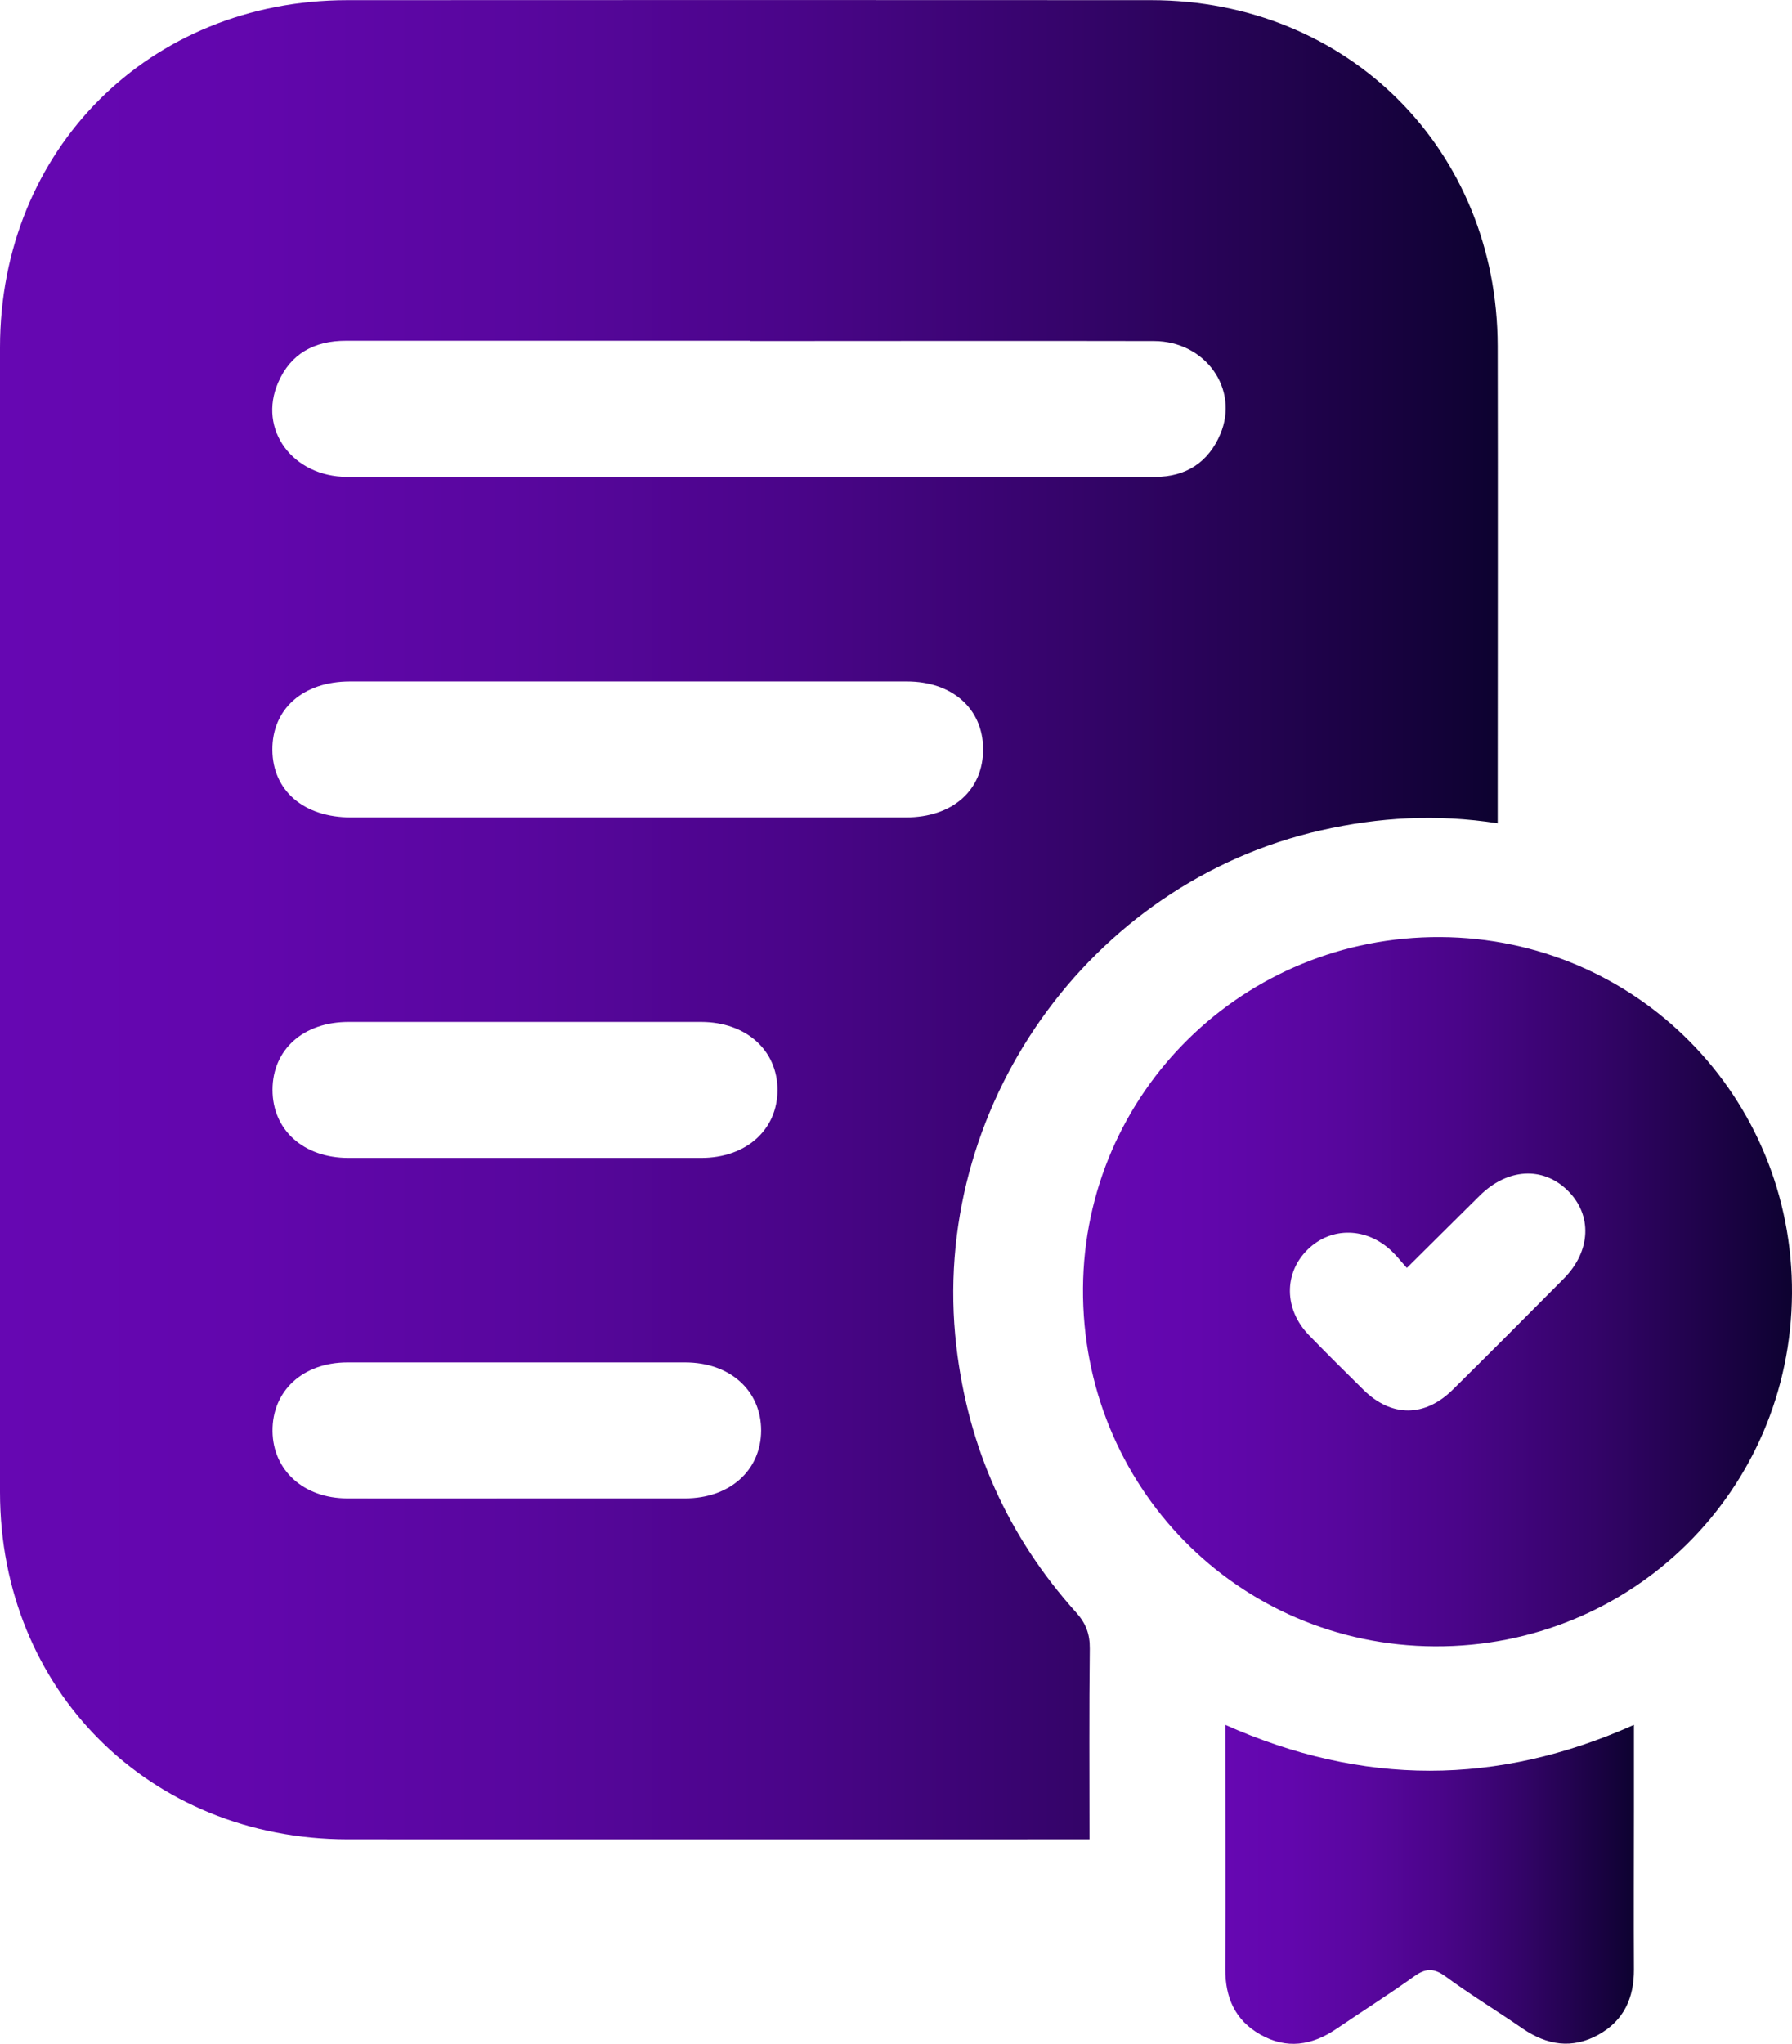
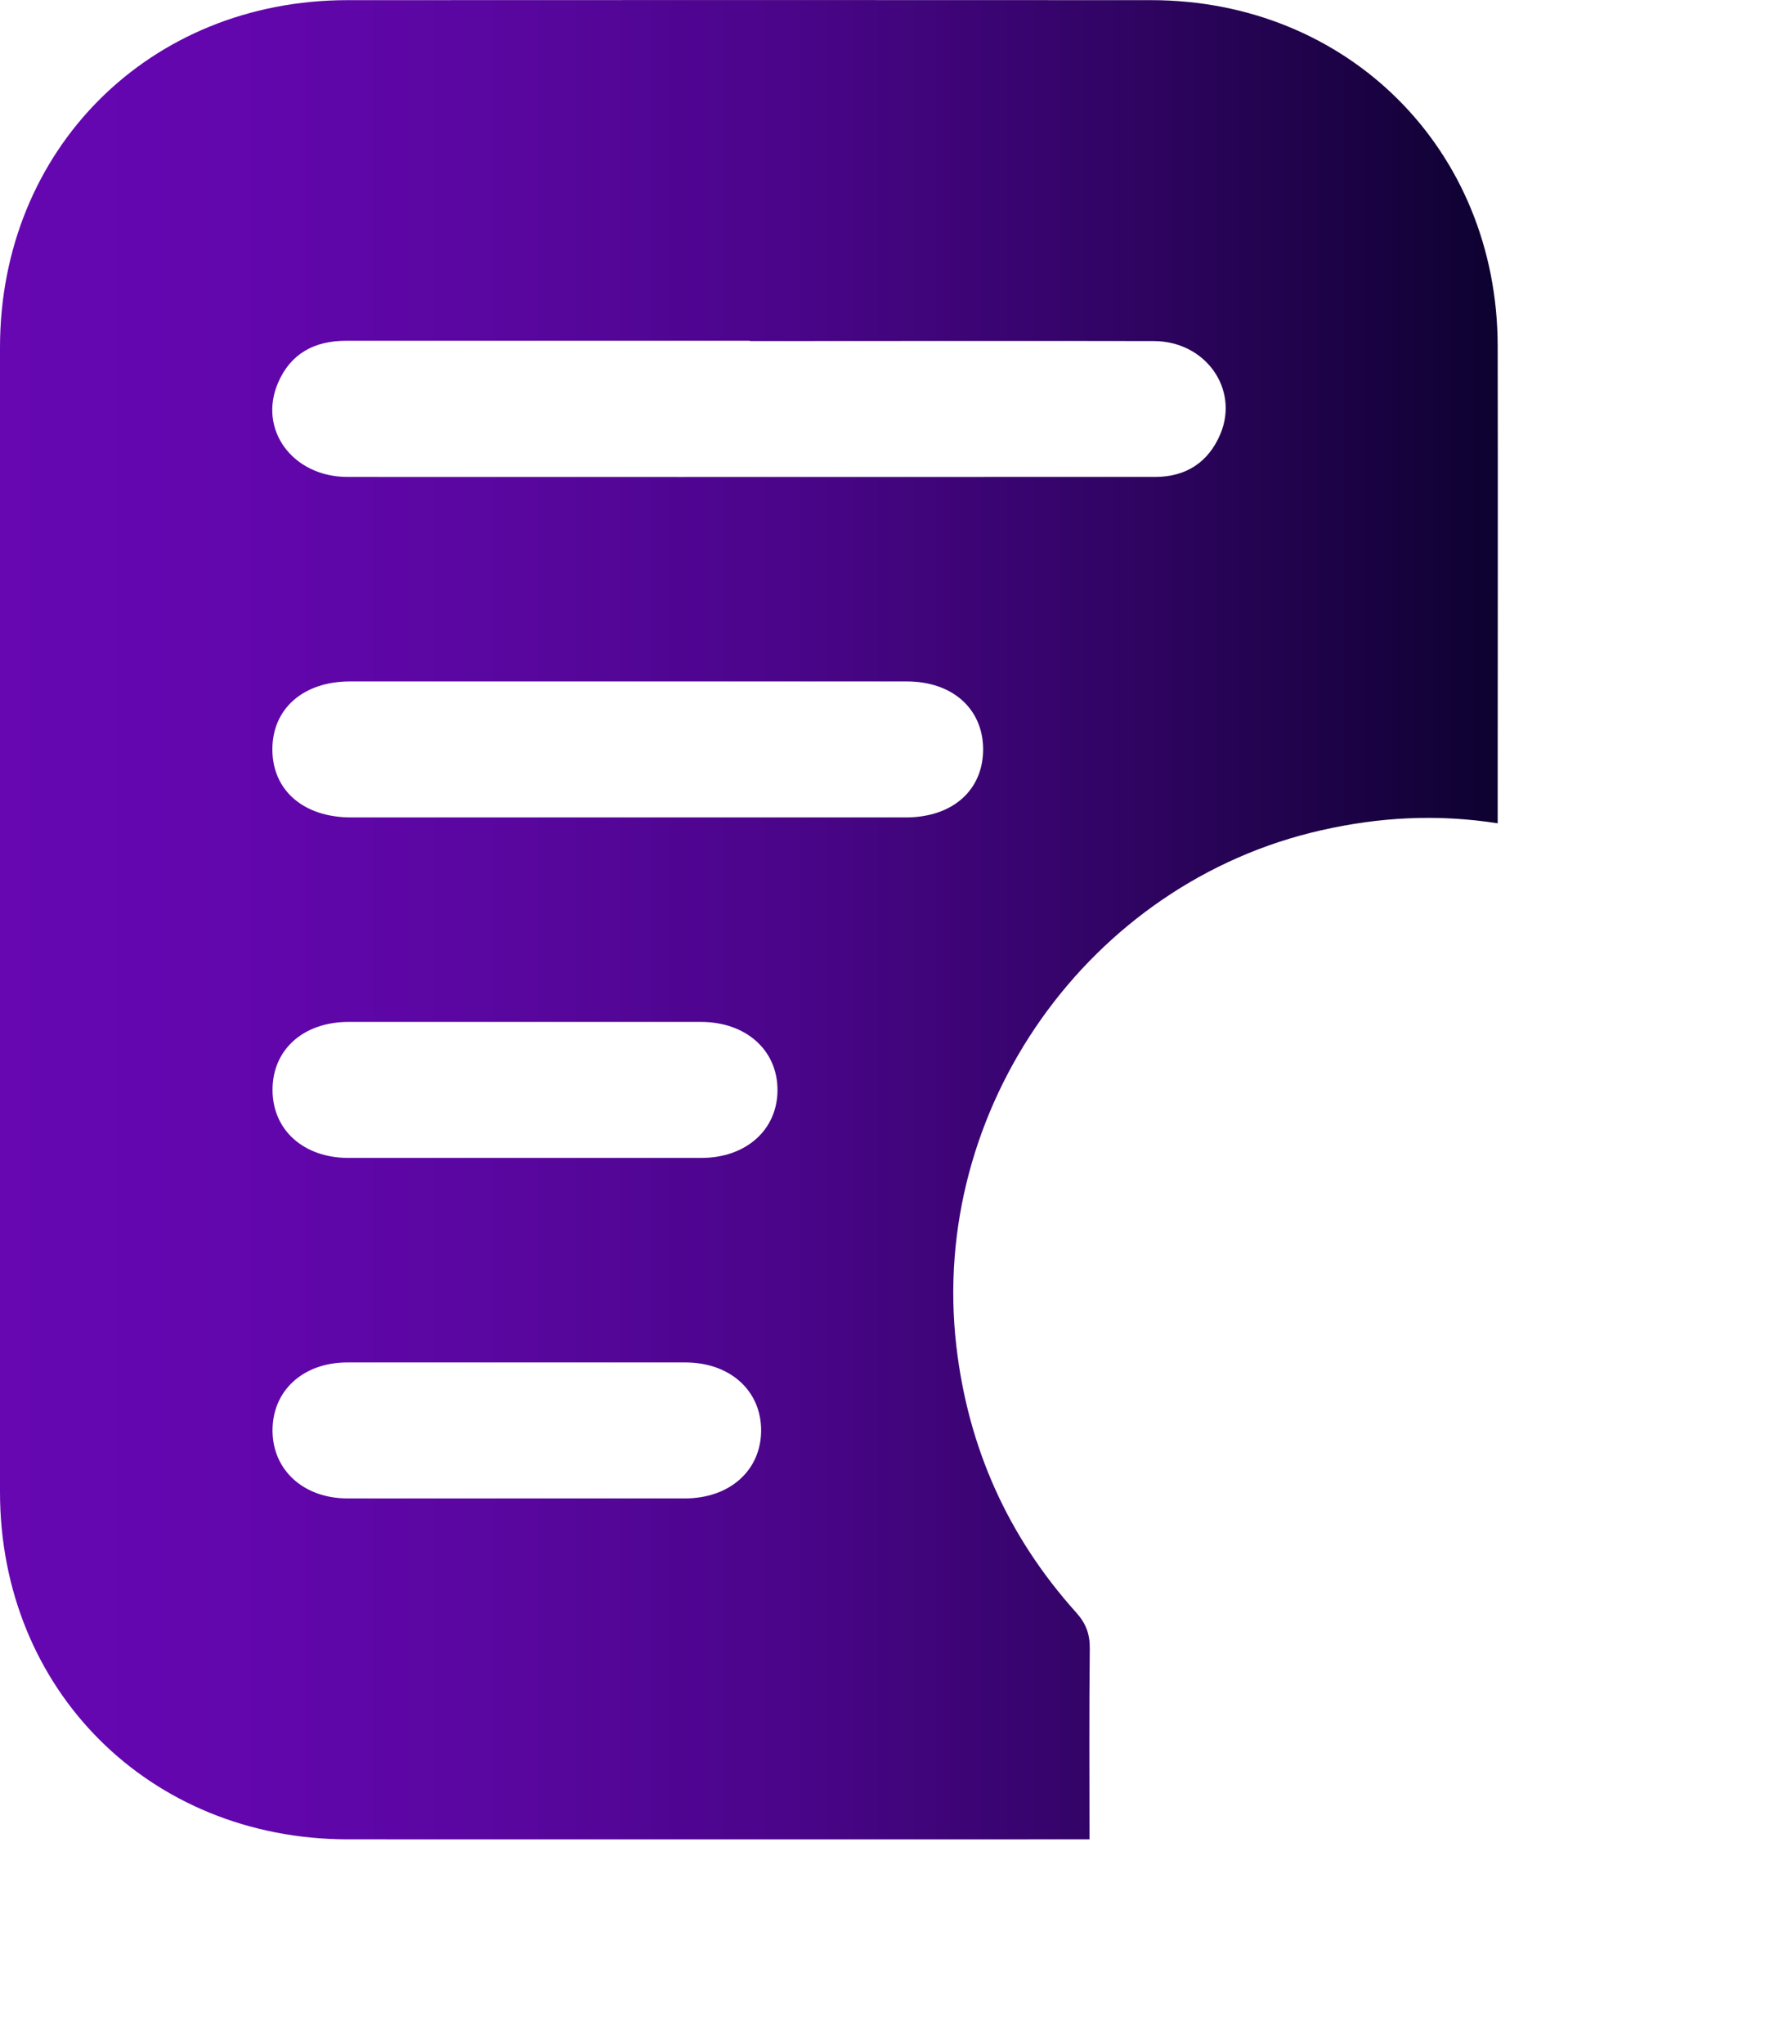
<svg xmlns="http://www.w3.org/2000/svg" xmlns:xlink="http://www.w3.org/1999/xlink" id="Layer_1" data-name="Layer 1" viewBox="0 0 121.65 138.71">
  <defs>
    <style>
      .cls-1 {
        fill: url(#linear-gradient);
      }

      .cls-1, .cls-2, .cls-3 {
        stroke-width: 0px;
      }

      .cls-2 {
        fill: url(#linear-gradient-2);
      }

      .cls-3 {
        fill: url(#linear-gradient-3);
      }
    </style>
    <linearGradient id="linear-gradient" x1="0" y1="62.42" x2="101.68" y2="62.42" gradientUnits="userSpaceOnUse">
      <stop offset="0" stop-color="#6607b2" />
      <stop offset=".16" stop-color="#6206ad" />
      <stop offset=".34" stop-color="#59069f" />
      <stop offset=".53" stop-color="#4a0589" />
      <stop offset=".72" stop-color="#340469" />
      <stop offset=".92" stop-color="#190241" />
      <stop offset="1" stop-color="#0d0230" />
    </linearGradient>
    <linearGradient id="linear-gradient-2" x1="83.17" y1="127.89" x2="110.93" y2="127.89" xlink:href="#linear-gradient" />
    <linearGradient id="linear-gradient-3" x1="73.52" y1="87.67" x2="121.65" y2="87.67" xlink:href="#linear-gradient" />
  </defs>
  <g id="naXTm1.tif">
    <g>
-       <path class="cls-1" d="m101.68,55.88c-4.18-.65-8.09-.41-11.98.47-15.78,3.56-26.64,18.91-24.78,35,.8,6.92,3.51,12.95,8.15,18.11.66.74.92,1.46.91,2.44-.05,4.23-.02,8.47-.02,12.94h-1.56c-16.27,0-32.53.01-48.8,0C10.15,124.82.01,114.7,0,101.28c-.01-25.9-.01-51.8,0-77.71C.01,10.14,10.14.02,23.58.01c18.19-.01,36.38-.01,54.57,0,13.35.01,23.5,10.14,23.52,23.47.02,10.25,0,20.51,0,30.76,0,.47,0,.94,0,1.63ZM50.9,23.13c-9.14,0-18.28,0-27.42,0-2.14,0-3.75.87-4.6,2.84-1.38,3.18.98,6.39,4.69,6.4,15.11.01,30.22,0,45.32,0,3.18,0,6.35,0,9.53,0,2.09,0,3.61-.99,4.42-2.9,1.3-3.07-1.01-6.31-4.5-6.32-9.14-.02-18.28,0-27.42,0Zm-8.45,32.35c6.35,0,12.7,0,19.04,0,3.18,0,5.26-1.85,5.25-4.65-.02-2.73-2.09-4.58-5.18-4.58-12.6,0-25.2,0-37.8,0-3.18,0-5.29,1.86-5.27,4.65.02,2.76,2.13,4.58,5.34,4.58,6.2,0,12.41,0,18.61,0Zm-6.82,23.11c3.99,0,7.98,0,11.97,0,3.05,0,5.18-1.91,5.18-4.61,0-2.7-2.13-4.61-5.17-4.62-7.98,0-15.96,0-23.95,0-3.07,0-5.16,1.88-5.16,4.61,0,2.72,2.1,4.62,5.16,4.62,3.99,0,7.98,0,11.97,0Zm-.53,23.11c3.8,0,7.59,0,11.39,0,3.05,0,5.17-1.9,5.18-4.61,0-2.71-2.11-4.62-5.16-4.62-7.64,0-15.28,0-22.92,0-3.04,0-5.12,1.94-5.09,4.67.03,2.66,2.12,4.55,5.07,4.56,3.84.01,7.69,0,11.53,0Z" />
-       <path class="cls-2" d="m83.18,117.07c9.32,4.15,18.45,4.15,27.74,0,0,2.05,0,3.9,0,5.76,0,3.61-.02,7.22,0,10.83.01,1.94-.68,3.48-2.41,4.44-1.79.99-3.5.71-5.15-.42-1.74-1.2-3.55-2.3-5.25-3.55-.81-.59-1.37-.53-2.14.03-1.72,1.23-3.51,2.36-5.26,3.55-1.65,1.12-3.37,1.39-5.15.38-1.72-.97-2.39-2.51-2.38-4.46.03-5.43,0-10.87,0-16.56Z" />
+       <path class="cls-1" d="m101.68,55.88c-4.18-.65-8.09-.41-11.98.47-15.78,3.56-26.64,18.91-24.78,35,.8,6.92,3.51,12.95,8.15,18.11.66.74.92,1.46.91,2.44-.05,4.23-.02,8.47-.02,12.94h-1.56c-16.27,0-32.53.01-48.8,0C10.15,124.82.01,114.7,0,101.28c-.01-25.9-.01-51.8,0-77.71C.01,10.14,10.14.02,23.58.01c18.19-.01,36.38-.01,54.57,0,13.35.01,23.5,10.14,23.52,23.47.02,10.25,0,20.51,0,30.76,0,.47,0,.94,0,1.63M50.9,23.13c-9.14,0-18.28,0-27.42,0-2.14,0-3.75.87-4.6,2.84-1.38,3.18.98,6.39,4.69,6.4,15.11.01,30.22,0,45.32,0,3.18,0,6.35,0,9.53,0,2.09,0,3.61-.99,4.42-2.9,1.3-3.07-1.01-6.31-4.5-6.32-9.14-.02-18.28,0-27.42,0Zm-8.45,32.35c6.35,0,12.7,0,19.04,0,3.18,0,5.26-1.85,5.25-4.65-.02-2.73-2.09-4.58-5.18-4.58-12.6,0-25.2,0-37.8,0-3.18,0-5.29,1.86-5.27,4.65.02,2.76,2.13,4.58,5.34,4.58,6.2,0,12.41,0,18.61,0Zm-6.82,23.11c3.99,0,7.98,0,11.97,0,3.05,0,5.18-1.91,5.18-4.61,0-2.7-2.13-4.61-5.17-4.62-7.98,0-15.96,0-23.95,0-3.07,0-5.16,1.88-5.16,4.61,0,2.72,2.1,4.62,5.16,4.62,3.99,0,7.98,0,11.97,0Zm-.53,23.11c3.8,0,7.59,0,11.39,0,3.05,0,5.17-1.9,5.18-4.61,0-2.71-2.11-4.62-5.16-4.62-7.64,0-15.28,0-22.92,0-3.04,0-5.12,1.94-5.09,4.67.03,2.66,2.12,4.55,5.07,4.56,3.84.01,7.69,0,11.53,0Z" />
    </g>
  </g>
-   <path class="cls-3" d="m121.65,87.79c-.08,13.38-10.86,24.02-24.26,23.95-13.37-.07-23.97-10.88-23.87-24.32.1-13.28,10.92-23.89,24.26-23.82,13.32.07,23.95,10.85,23.87,24.2Zm-26.15-1.74c-.4-.44-.68-.81-1.01-1.12-1.7-1.64-4.11-1.69-5.71-.13-1.64,1.6-1.62,4.06.07,5.81,1.22,1.26,2.46,2.49,3.71,3.72,1.9,1.87,4.16,1.87,6.07-.02,2.52-2.49,5.02-5,7.52-7.52,1.86-1.87,1.96-4.33.27-5.99-1.69-1.66-4.1-1.51-5.98.36-1.59,1.58-3.18,3.16-4.92,4.88Z" />
</svg>